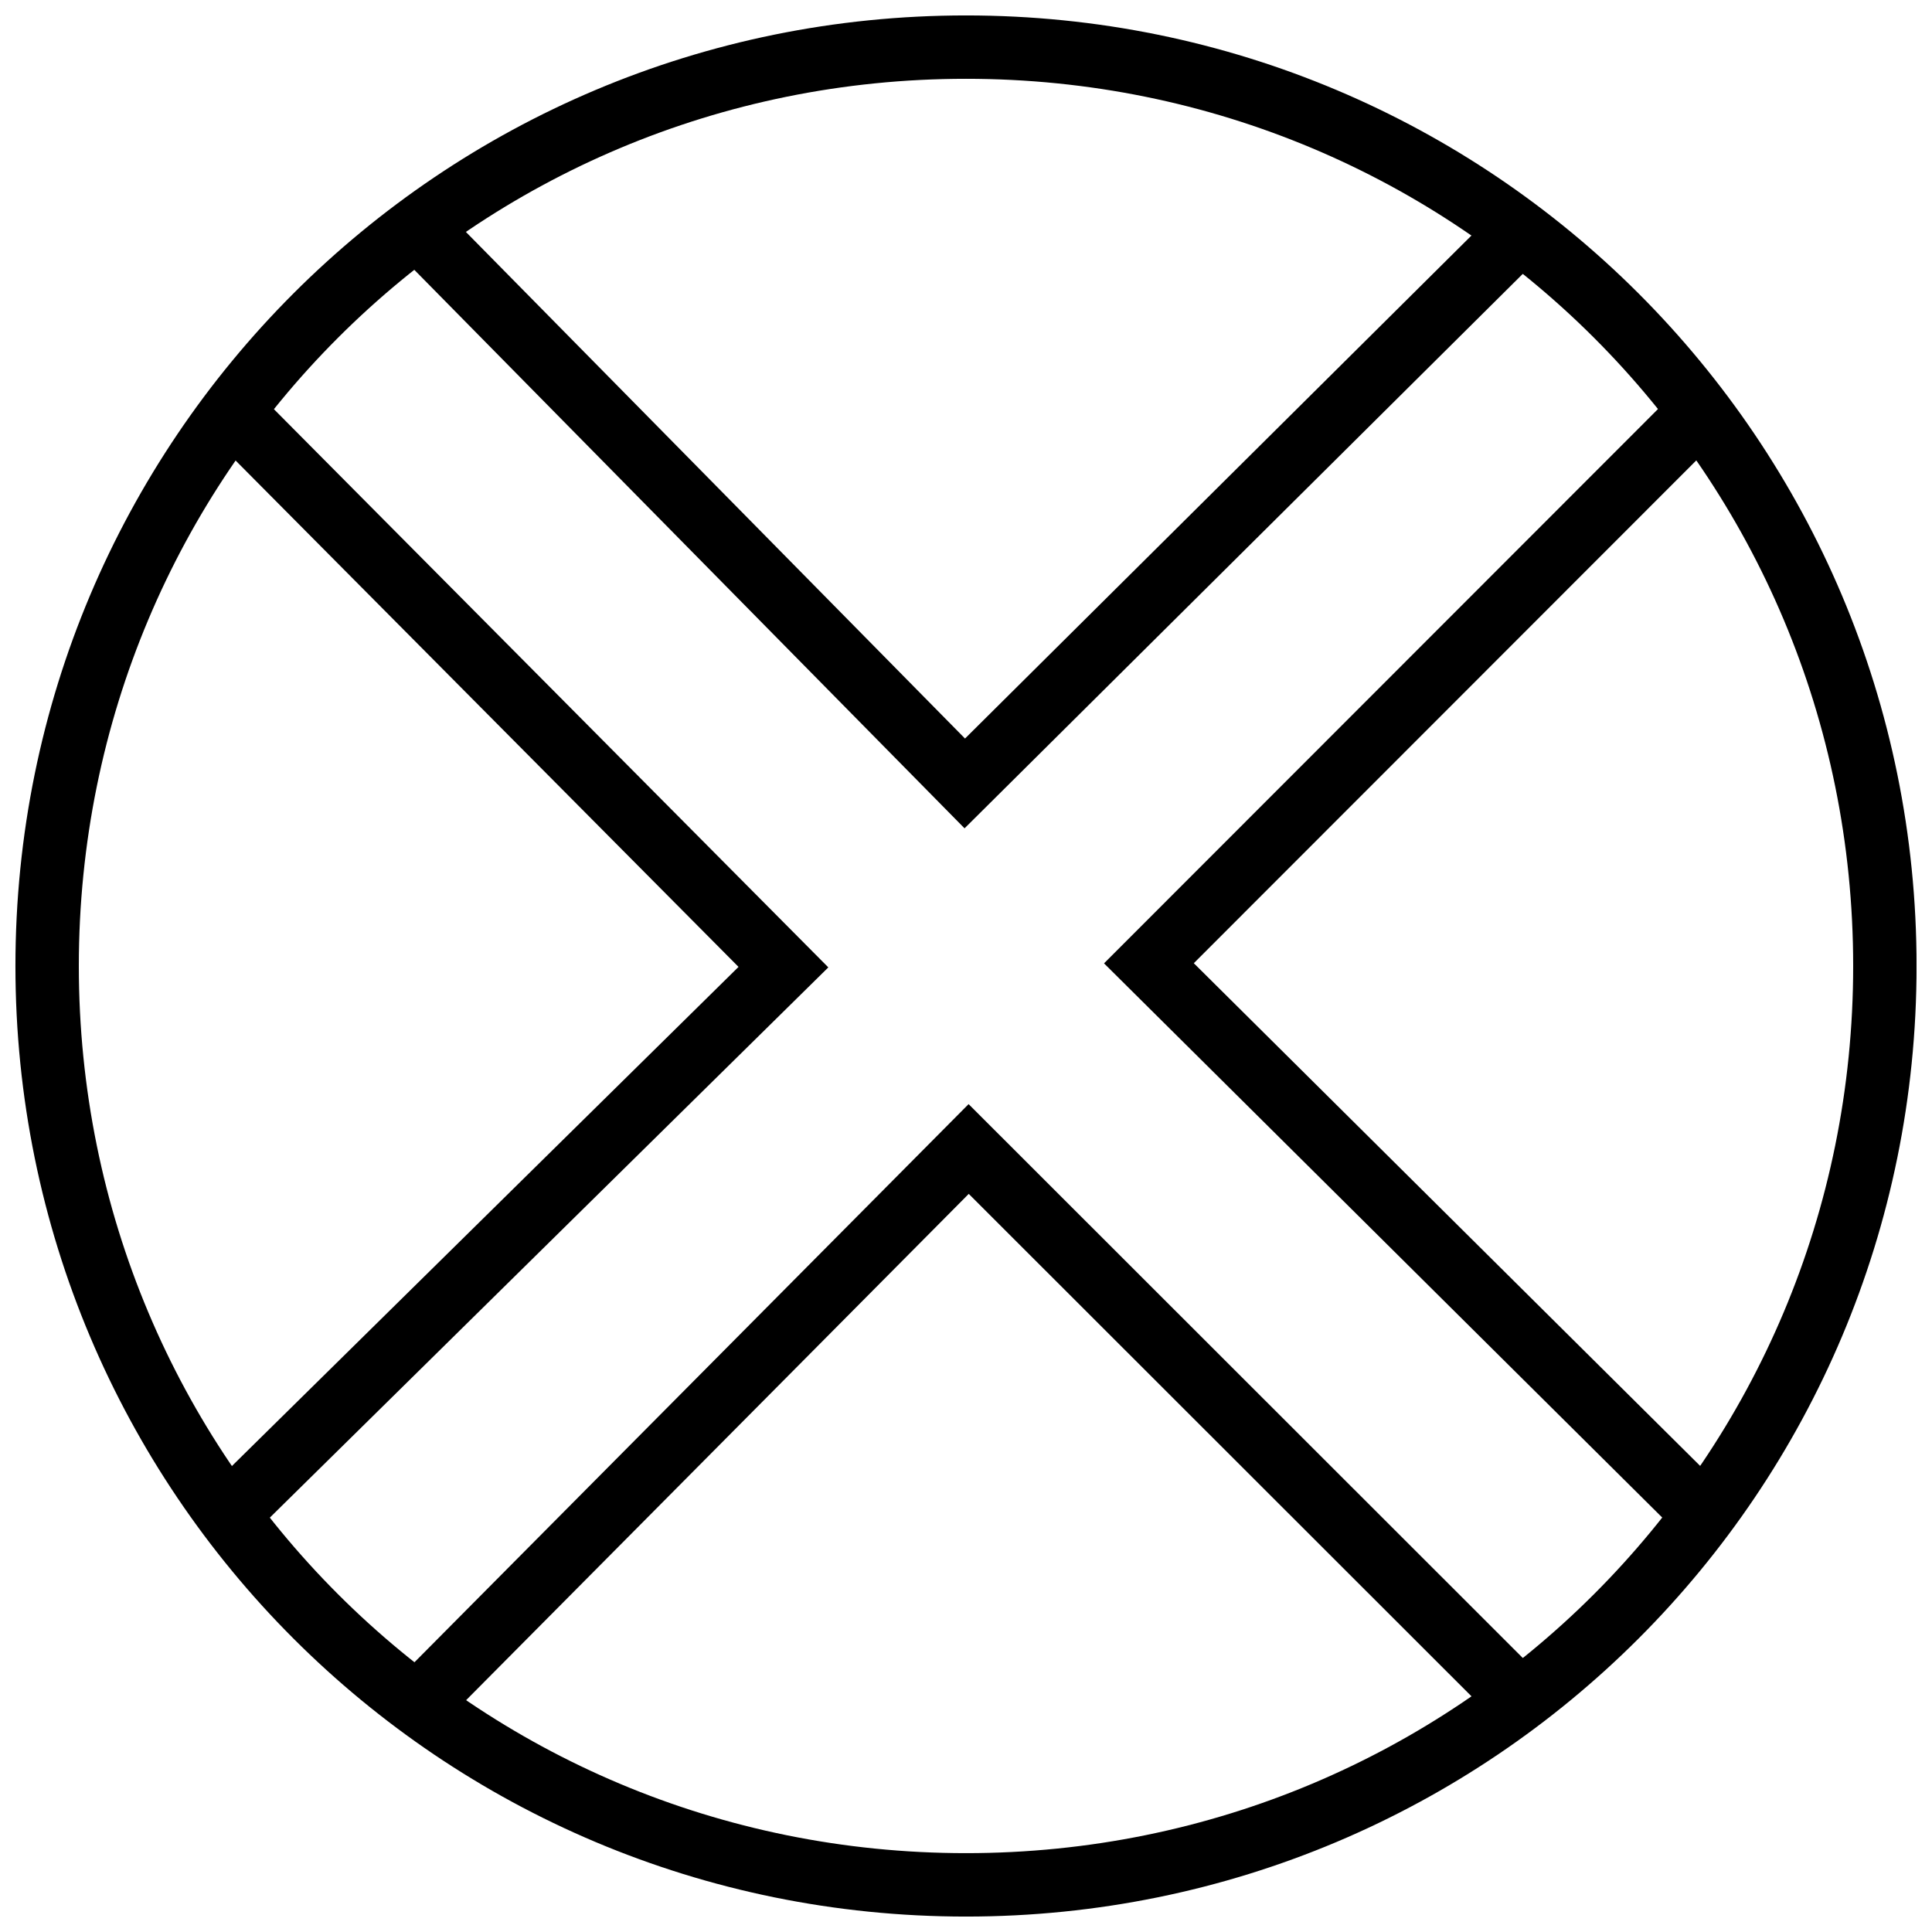
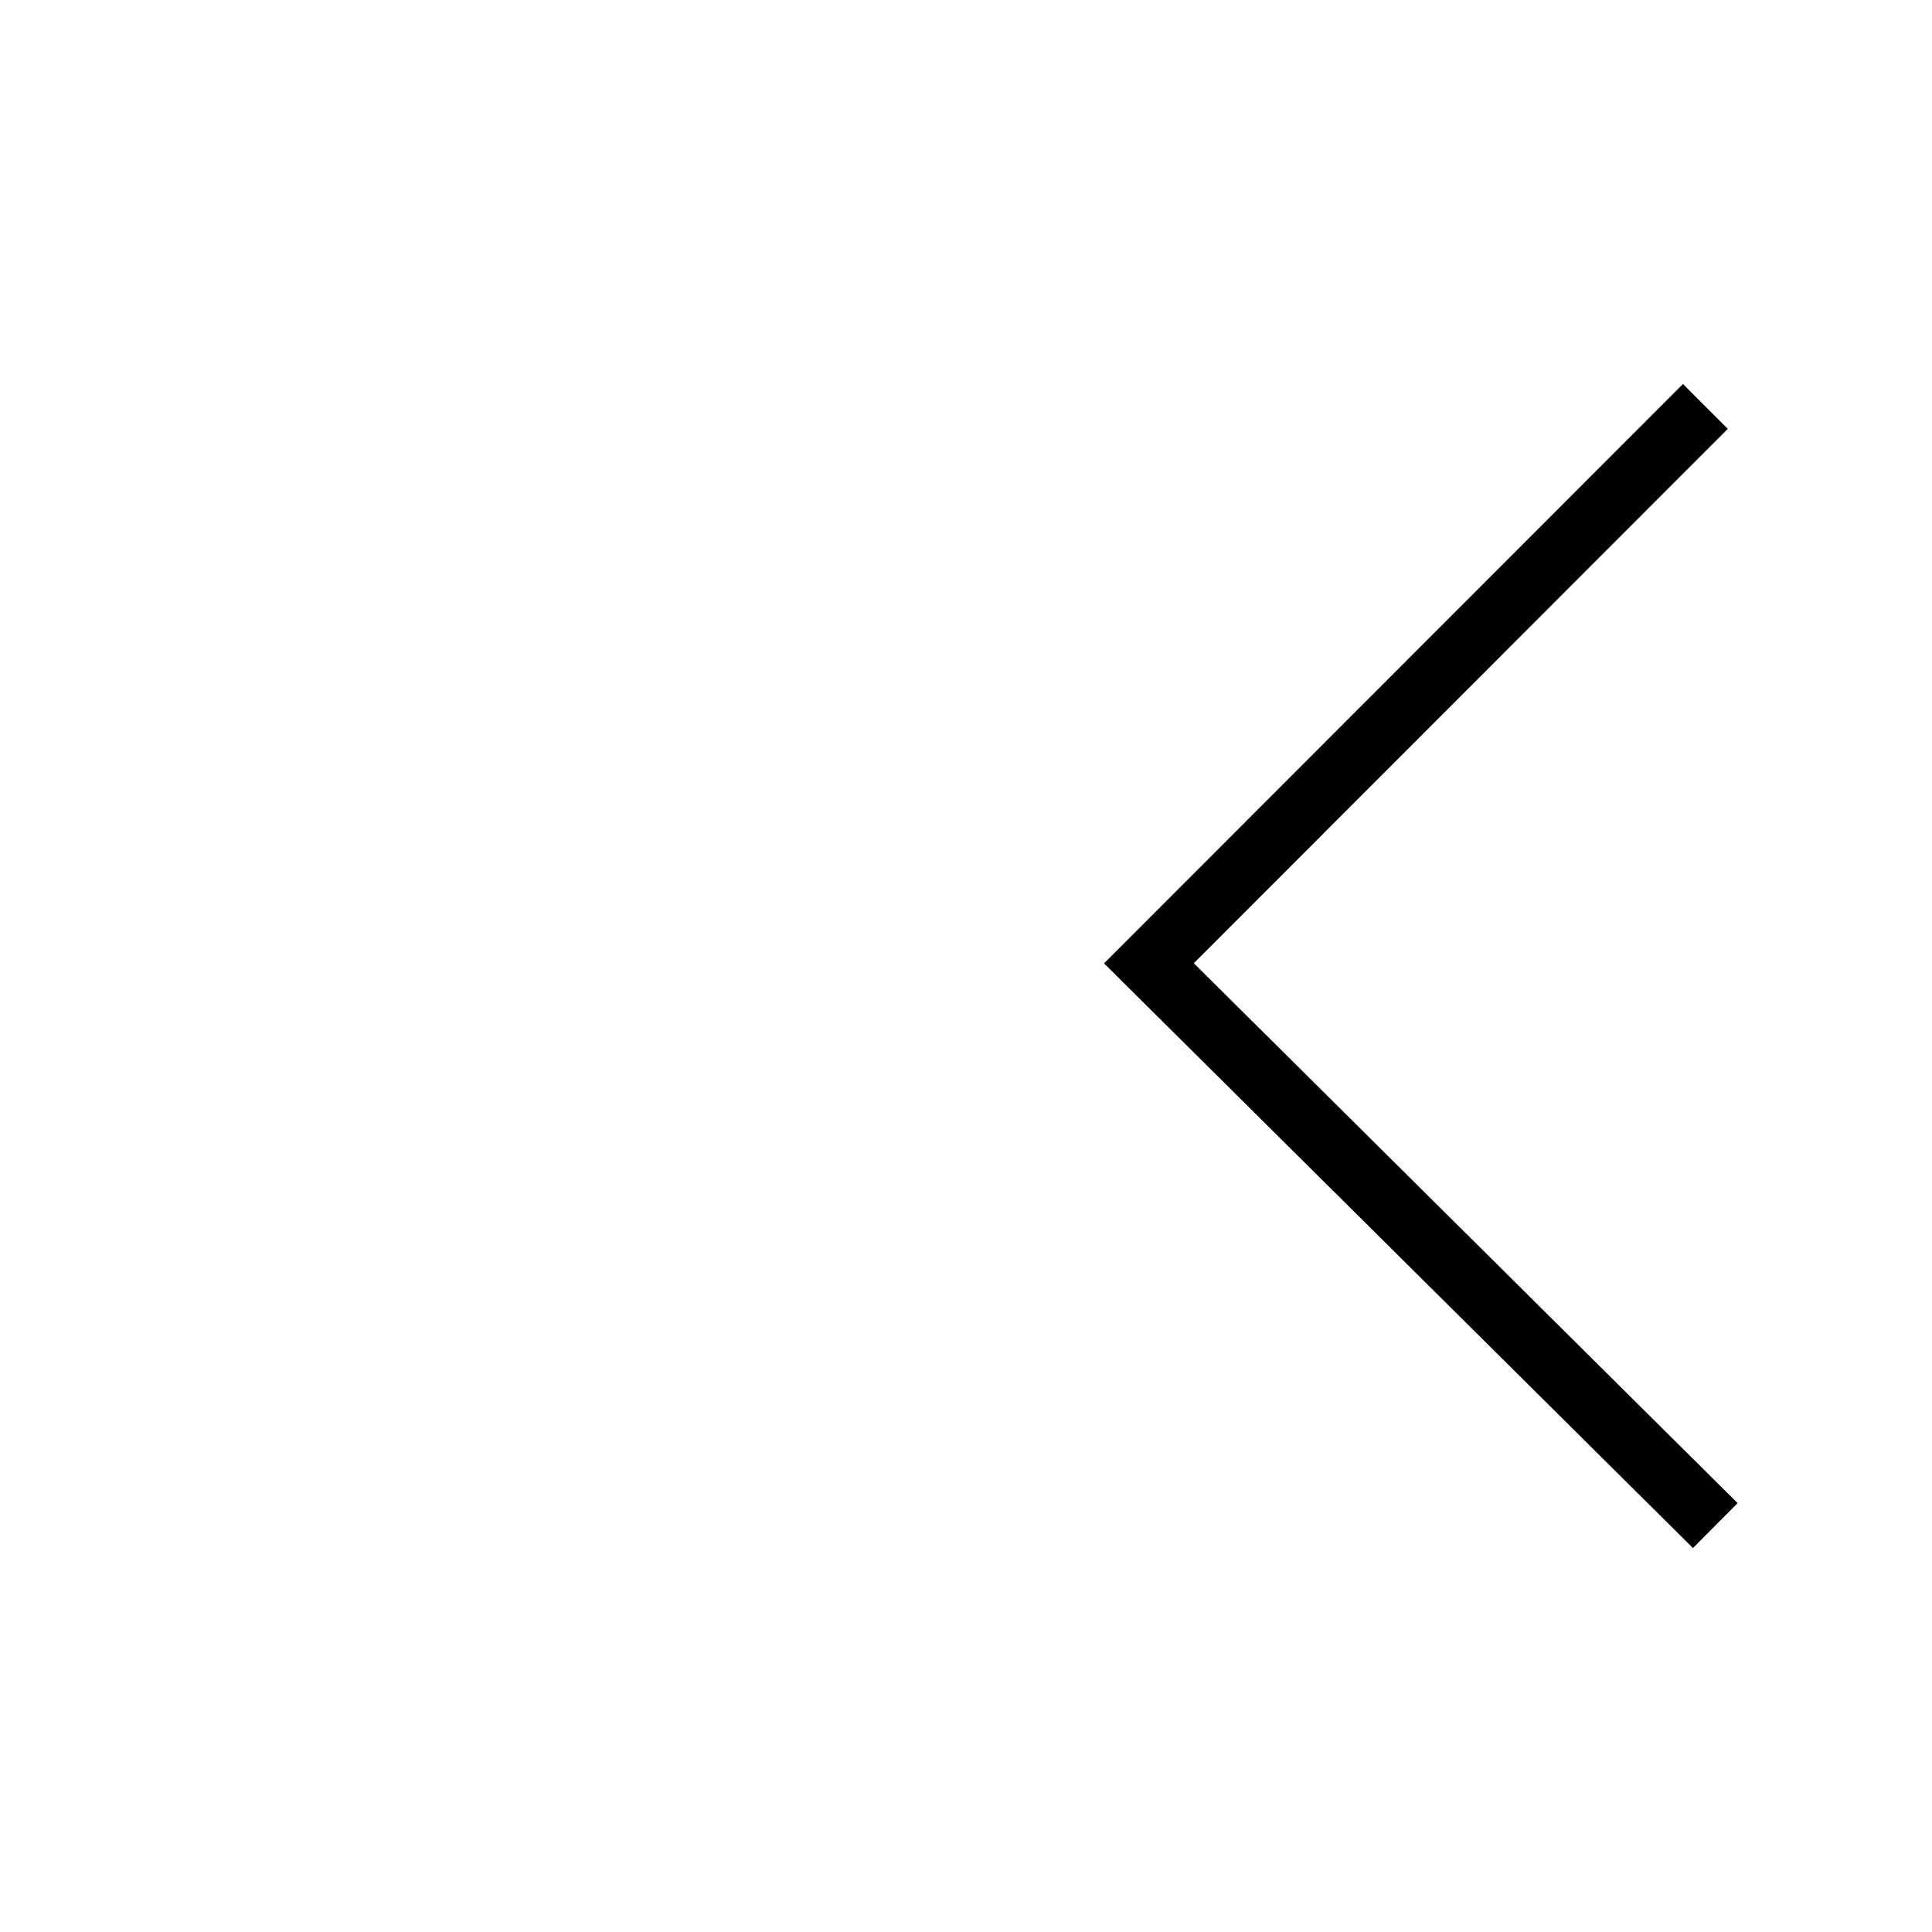
<svg xmlns="http://www.w3.org/2000/svg" width="800px" height="800px" version="1.1" viewBox="144 144 512 512">
  <defs>
    <clipPath id="a">
-       <path d="m148.09 148.09h503.81v503.81h-503.81z" />
-     </clipPath>
+       </clipPath>
  </defs>
  <g clip-path="url(#a)">
-     <path d="m400 148.09c-139.41 0-251.91 112.5-251.91 251.91s112.5 251.91 251.91 251.91 251.91-112.5 251.91-251.91-112.5-251.91-251.91-251.91zm0 16.793c130.4 0 235.11 104.71 235.11 235.11 0 130.39-104.71 235.11-235.11 235.11-130.4 0-235.11-104.71-235.11-235.11 0-130.39 104.71-235.11 235.11-235.11z" />
-   </g>
-   <path d="m257.68 195.52-11.965 11.785 153.9 156.21 154.57-153.52-11.836-11.914-142.61 141.64-142.07-144.2z" fill-rule="evenodd" />
-   <path d="m400.69 436.6-154.95 156.07 11.918 11.832 143.07-144.11 141.61 141.52 11.871-11.879-153.52-153.43z" fill-rule="evenodd" />
-   <path d="m209.99 245.79-11.914 11.836 141.64 142.61-144.2 142.07 11.789 11.961 156.21-153.9-153.52-154.57z" fill-rule="evenodd" />
+     </g>
  <path d="m590.01 245.77-153.43 153.53 156.07 154.95 11.832-11.918-144.11-143.07 141.52-141.61z" fill-rule="evenodd" />
</svg>